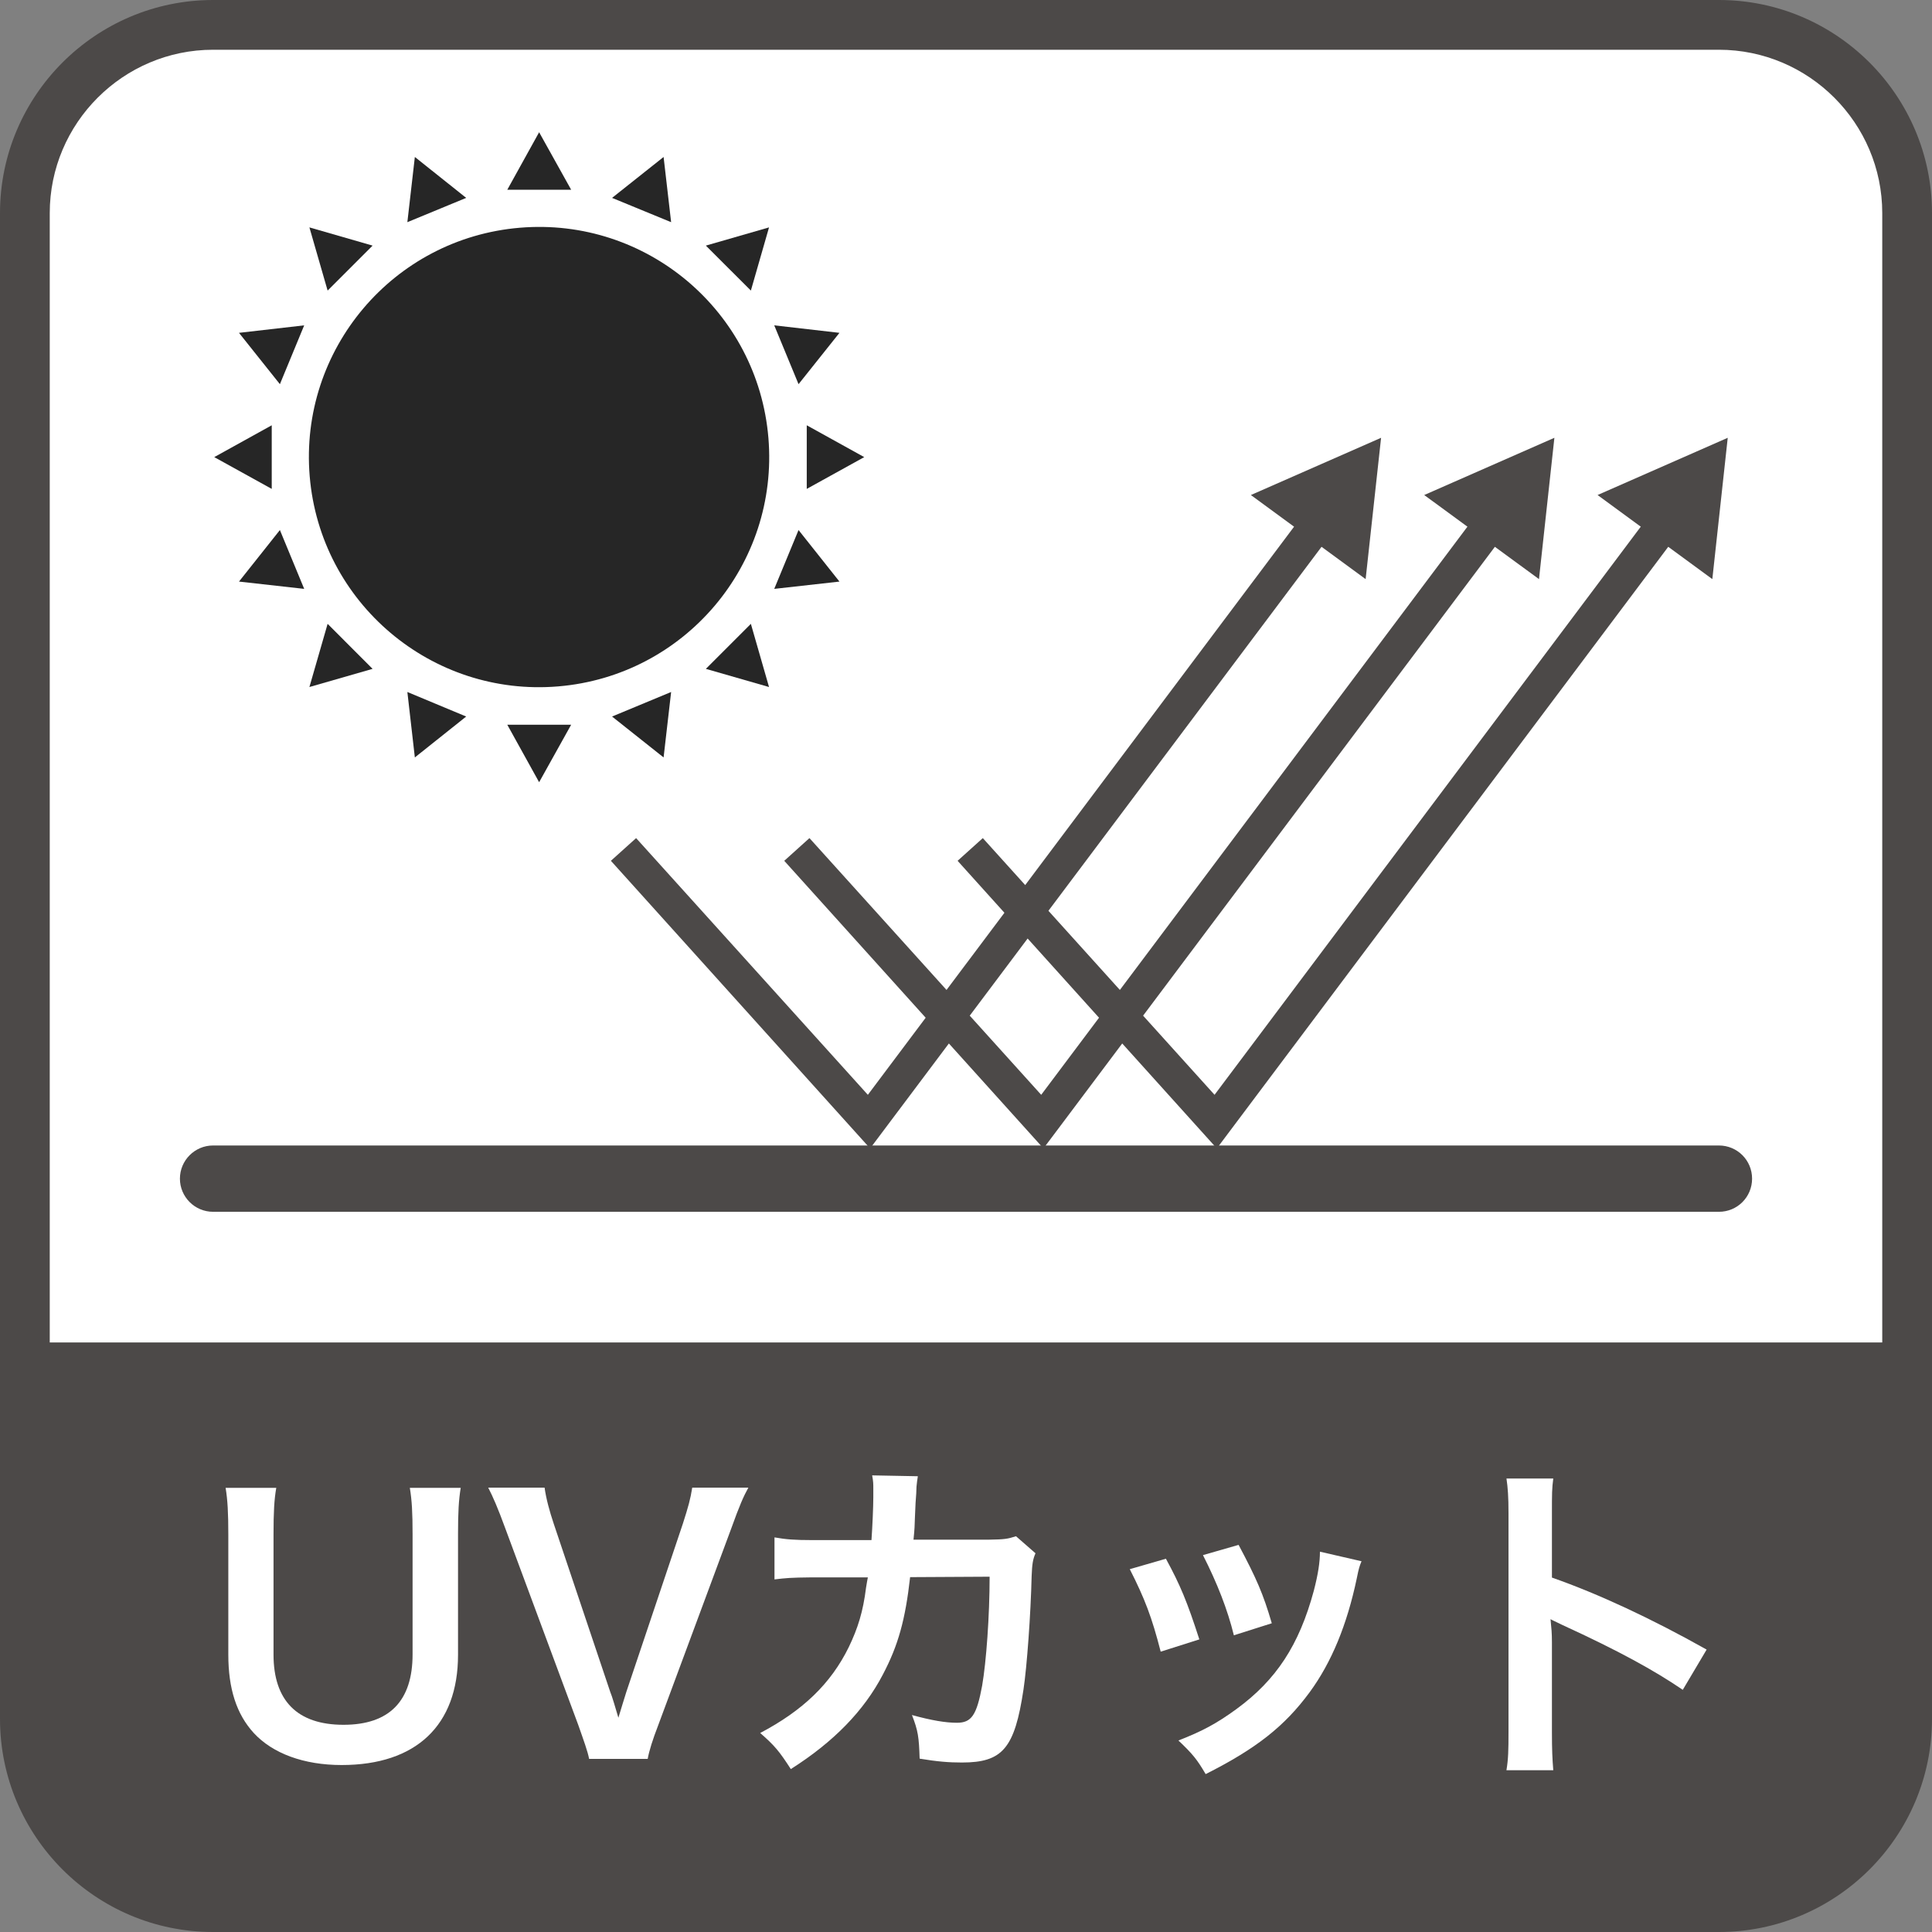
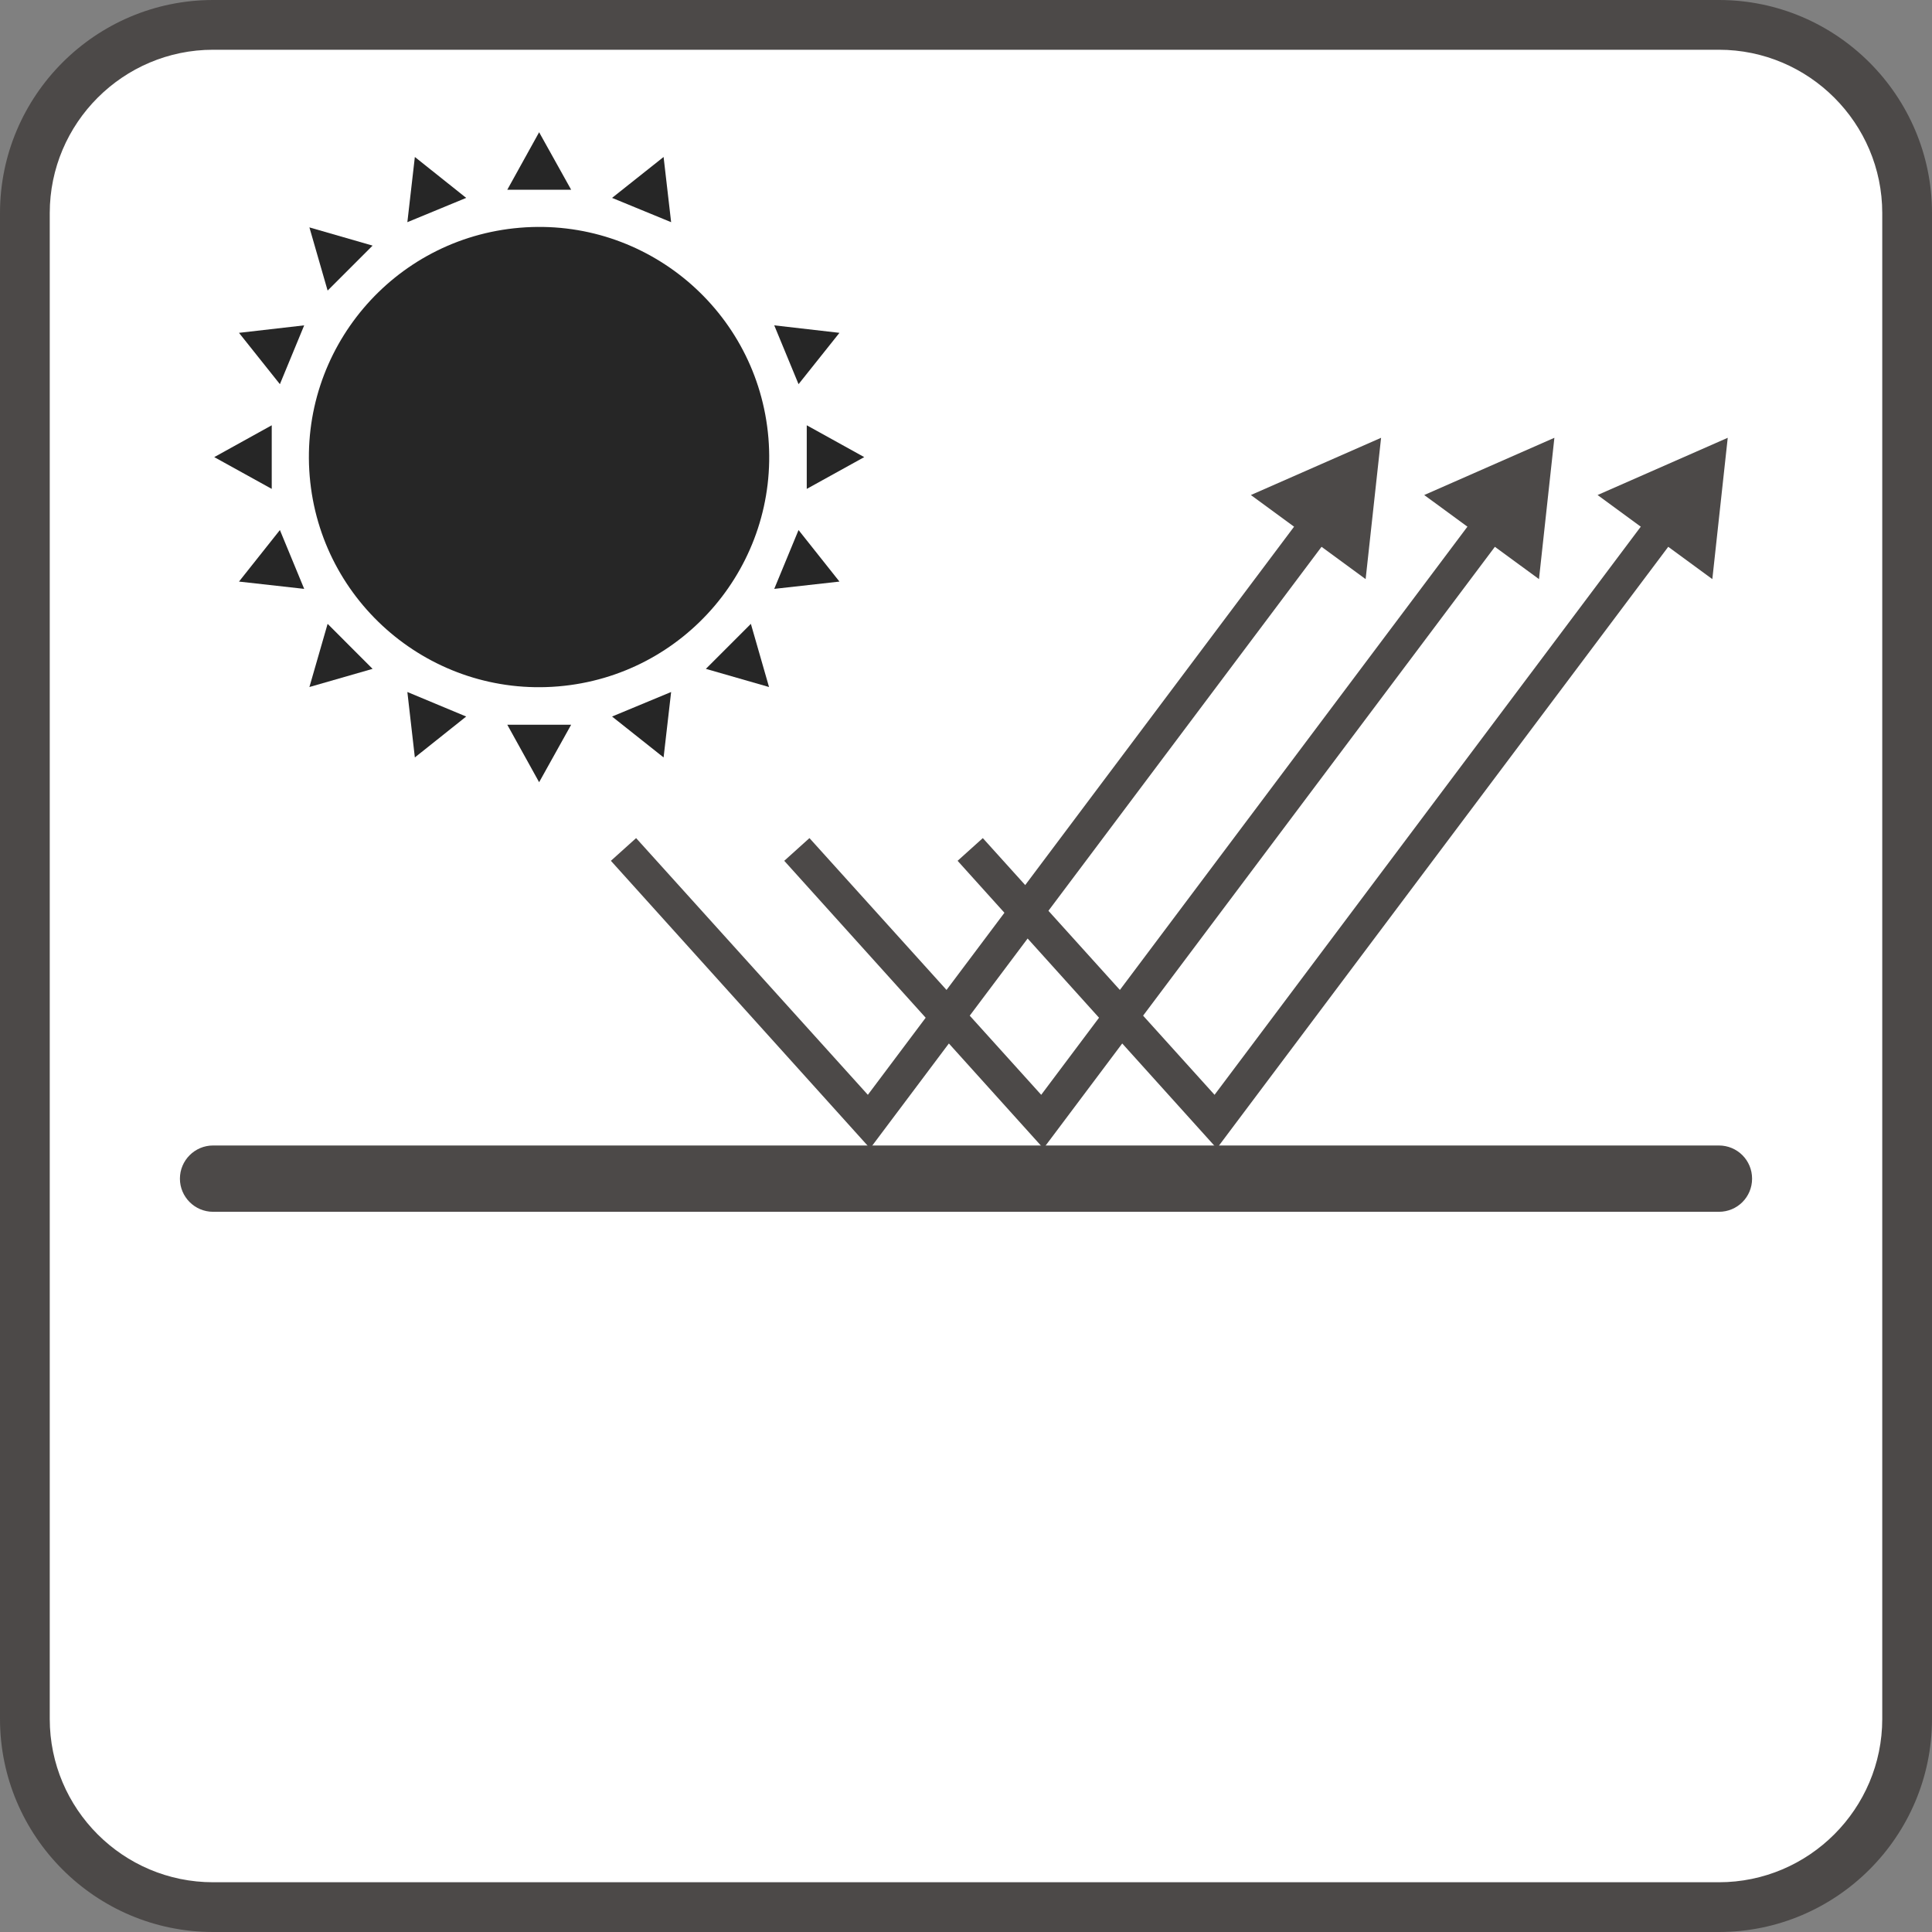
<svg xmlns="http://www.w3.org/2000/svg" width="40" height="40" viewBox="0 0 40 40" fill="none">
  <rect x="0" y="0" width="40" height="40" fill="#808080" stroke="none" />
  <g clip-path="url(#clip0_1_62)">
    <path d="M4.412 0.517H35.588C37.737 0.517 39.483 2.262 39.483 4.412V35.588C39.483 37.737 37.737 39.487 35.583 39.487H4.412C2.262 39.487 0.513 37.742 0.513 35.588V4.412C0.517 2.262 2.262 0.517 4.412 0.517Z" fill="white" />
    <path d="M35.588 40H4.412C1.98 40 0 38.02 0 35.588V4.412C0 1.98 1.98 0 4.412 0H35.588C38.02 0 40 1.98 40 4.412V35.588C40 38.02 38.02 40 35.588 40ZM4.412 1.03C2.549 1.03 1.03 2.549 1.03 4.412V35.588C1.03 37.451 2.545 38.97 4.412 38.97H35.588C37.451 38.97 38.97 37.451 38.97 35.588V4.412C38.97 2.549 37.451 1.03 35.588 1.03H4.412Z" fill="#4C4948" />
-     <path d="M0.517 35.588C0.517 37.742 2.262 39.487 4.412 39.487H35.588C37.742 39.487 39.487 37.742 39.487 35.588V27.794H0.517V35.588Z" fill="#4C4948" />
    <path d="M35.588 25.089H4.412C4.031 25.089 3.725 24.779 3.725 24.403C3.725 24.026 4.031 23.716 4.412 23.716H35.588C35.969 23.716 36.275 24.022 36.275 24.403C36.275 24.784 35.969 25.089 35.588 25.089Z" fill="#4C4948" />
    <path d="M18.015 23.777L12.648 17.822L13.17 17.352L17.968 22.667L27.305 10.221L27.869 10.644L18.015 23.777Z" fill="#4C4948" />
    <path d="M28.594 9.064L25.898 10.249L28.274 11.99L28.594 9.064Z" fill="#4C4948" />
    <path d="M21.604 23.777L16.237 17.822L16.759 17.352L21.557 22.667L30.894 10.221L31.458 10.644L21.604 23.777Z" fill="#4C4948" />
    <path d="M32.182 9.064L29.487 10.249L31.863 11.99L32.182 9.064Z" fill="#4C4948" />
    <path d="M25.193 23.777L19.826 17.822L20.348 17.352L25.146 22.667L34.483 10.221L35.047 10.644L25.193 23.777Z" fill="#4C4948" />
    <path d="M35.771 9.064L33.076 10.249L35.452 11.99L35.771 9.064Z" fill="#4C4948" />
    <path d="M11.558 14.211C14.181 13.991 16.128 11.687 15.909 9.065C15.689 6.443 13.385 4.495 10.763 4.715C8.14 4.934 6.193 7.238 6.412 9.861C6.632 12.483 8.936 14.431 11.558 14.211Z" fill="#262626" />
    <path d="M10.503 3.928L11.162 2.738L11.825 3.928H10.503Z" fill="#262626" />
    <path d="M8.434 4.6L8.589 3.25L9.652 4.097L8.434 4.6Z" fill="#262626" />
    <path d="M6.783 6.016L6.406 4.708L7.714 5.085L6.783 6.016Z" fill="#262626" />
    <path d="M5.795 7.954L4.948 6.891L6.298 6.736L5.795 7.954Z" fill="#262626" />
    <path d="M5.626 10.122L4.436 9.464L5.626 8.805V10.122Z" fill="#262626" />
    <path d="M6.298 12.192L4.948 12.041L5.795 10.974L6.298 12.192Z" fill="#262626" />
    <path d="M7.714 13.848L6.406 14.224L6.783 12.916L7.714 13.848Z" fill="#262626" />
    <path d="M9.652 14.835L8.589 15.682L8.434 14.327L9.652 14.835Z" fill="#262626" />
    <path d="M11.825 15.005L11.162 16.195L10.503 15.005H11.825Z" fill="#262626" />
    <path d="M13.895 14.327L13.739 15.682L12.672 14.835L13.895 14.327Z" fill="#262626" />
    <path d="M15.546 12.916L15.922 14.224L14.614 13.848L15.546 12.916Z" fill="#262626" />
    <path d="M16.533 10.974L17.38 12.041L16.03 12.192L16.533 10.974Z" fill="#262626" />
    <path d="M16.703 8.805L17.893 9.464L16.703 10.122V8.805Z" fill="#262626" />
    <path d="M16.03 6.736L17.38 6.891L16.533 7.954L16.03 6.736Z" fill="#262626" />
-     <path d="M14.614 5.085L15.922 4.708L15.546 6.016L14.614 5.085Z" fill="#262626" />
    <path d="M12.672 4.097L13.739 3.25L13.895 4.6L12.672 4.097Z" fill="#262626" />
    <path d="M9.539 30.8C9.497 31.058 9.483 31.312 9.483 31.759V34.261C9.483 35.724 8.612 36.543 7.074 36.543C6.289 36.543 5.644 36.303 5.254 35.88C4.896 35.489 4.727 34.962 4.727 34.257V31.769C4.727 31.331 4.713 31.058 4.671 30.804H5.72C5.677 31.044 5.663 31.312 5.663 31.769V34.257C5.663 35.212 6.157 35.71 7.112 35.71C8.067 35.71 8.542 35.212 8.542 34.252V31.769C8.542 31.317 8.528 31.063 8.485 30.804H9.539V30.8Z" fill="white" />
    <path d="M12.197 36.416C12.168 36.261 12.088 36.044 11.971 35.71L10.461 31.642C10.306 31.218 10.207 30.992 10.108 30.8H11.275C11.308 31.035 11.378 31.289 11.463 31.543L12.634 35.028C12.672 35.113 12.752 35.395 12.803 35.564C12.869 35.353 12.926 35.155 12.968 35.028L14.139 31.543C14.252 31.19 14.294 31.04 14.332 30.8H15.494C15.395 30.978 15.31 31.171 15.141 31.642L13.631 35.71C13.509 36.025 13.438 36.256 13.41 36.416H12.197Z" fill="white" />
    <path d="M21.439 32.159C21.383 32.286 21.369 32.385 21.359 32.629C21.34 33.429 21.261 34.511 21.19 34.981C21.007 36.199 20.757 36.491 19.915 36.491C19.647 36.491 19.407 36.472 19.04 36.411C19.026 35.964 19.008 35.833 18.881 35.508C19.294 35.621 19.581 35.668 19.812 35.668C20.113 35.668 20.221 35.513 20.334 34.901C20.419 34.412 20.489 33.453 20.489 32.644L18.843 32.653C18.744 33.532 18.598 34.064 18.278 34.671C17.888 35.419 17.262 36.063 16.373 36.627C16.134 36.256 16.035 36.138 15.739 35.88C16.623 35.414 17.201 34.859 17.573 34.102C17.761 33.711 17.869 33.368 17.93 32.874C17.945 32.775 17.959 32.705 17.968 32.658H16.797C16.364 32.662 16.27 32.672 16.035 32.7V31.83C16.27 31.872 16.458 31.886 16.811 31.886H18.043C18.062 31.613 18.081 31.199 18.081 30.997V30.818C18.081 30.724 18.081 30.673 18.057 30.546L19.003 30.564C18.989 30.659 18.984 30.682 18.975 30.781C18.975 30.823 18.97 30.866 18.97 30.917C18.96 31.018 18.951 31.189 18.942 31.43C18.937 31.585 18.937 31.646 18.913 31.877H20.48C20.795 31.872 20.861 31.863 21.035 31.806L21.439 32.159Z" fill="white" />
    <path d="M24.139 32.272C24.436 32.818 24.577 33.156 24.831 33.942L24.031 34.196C23.848 33.485 23.706 33.109 23.391 32.488L24.139 32.272ZM28.189 32.324C28.147 32.427 28.133 32.465 28.09 32.681C27.888 33.641 27.568 34.417 27.117 35.033C26.595 35.743 26.007 36.204 24.962 36.731C24.779 36.42 24.694 36.317 24.398 36.035C24.892 35.842 25.183 35.687 25.597 35.386C26.421 34.784 26.896 34.064 27.201 32.935C27.291 32.587 27.328 32.342 27.328 32.126L28.189 32.324ZM25.644 31.985C26.016 32.686 26.152 32.996 26.331 33.608L25.546 33.857C25.414 33.321 25.202 32.78 24.906 32.197L25.644 31.985Z" fill="white" />
    <path d="M31.19 36.646C31.228 36.42 31.232 36.232 31.232 35.856V31.331C31.232 30.988 31.218 30.804 31.19 30.611H32.159C32.131 30.823 32.131 30.913 32.131 31.35V32.662C33.1 33.001 34.205 33.518 35.334 34.153L34.84 34.986C34.252 34.586 33.523 34.182 32.342 33.641C32.182 33.561 32.159 33.556 32.102 33.523C32.121 33.721 32.131 33.805 32.131 34.003V35.865C32.131 36.232 32.14 36.416 32.159 36.651H31.19V36.646Z" fill="white" />
  </g>
  <defs>
    <clipPath id="clip0_1_62">
      <rect width="40" height="40" fill="white" />
    </clipPath>
  </defs>
</svg>